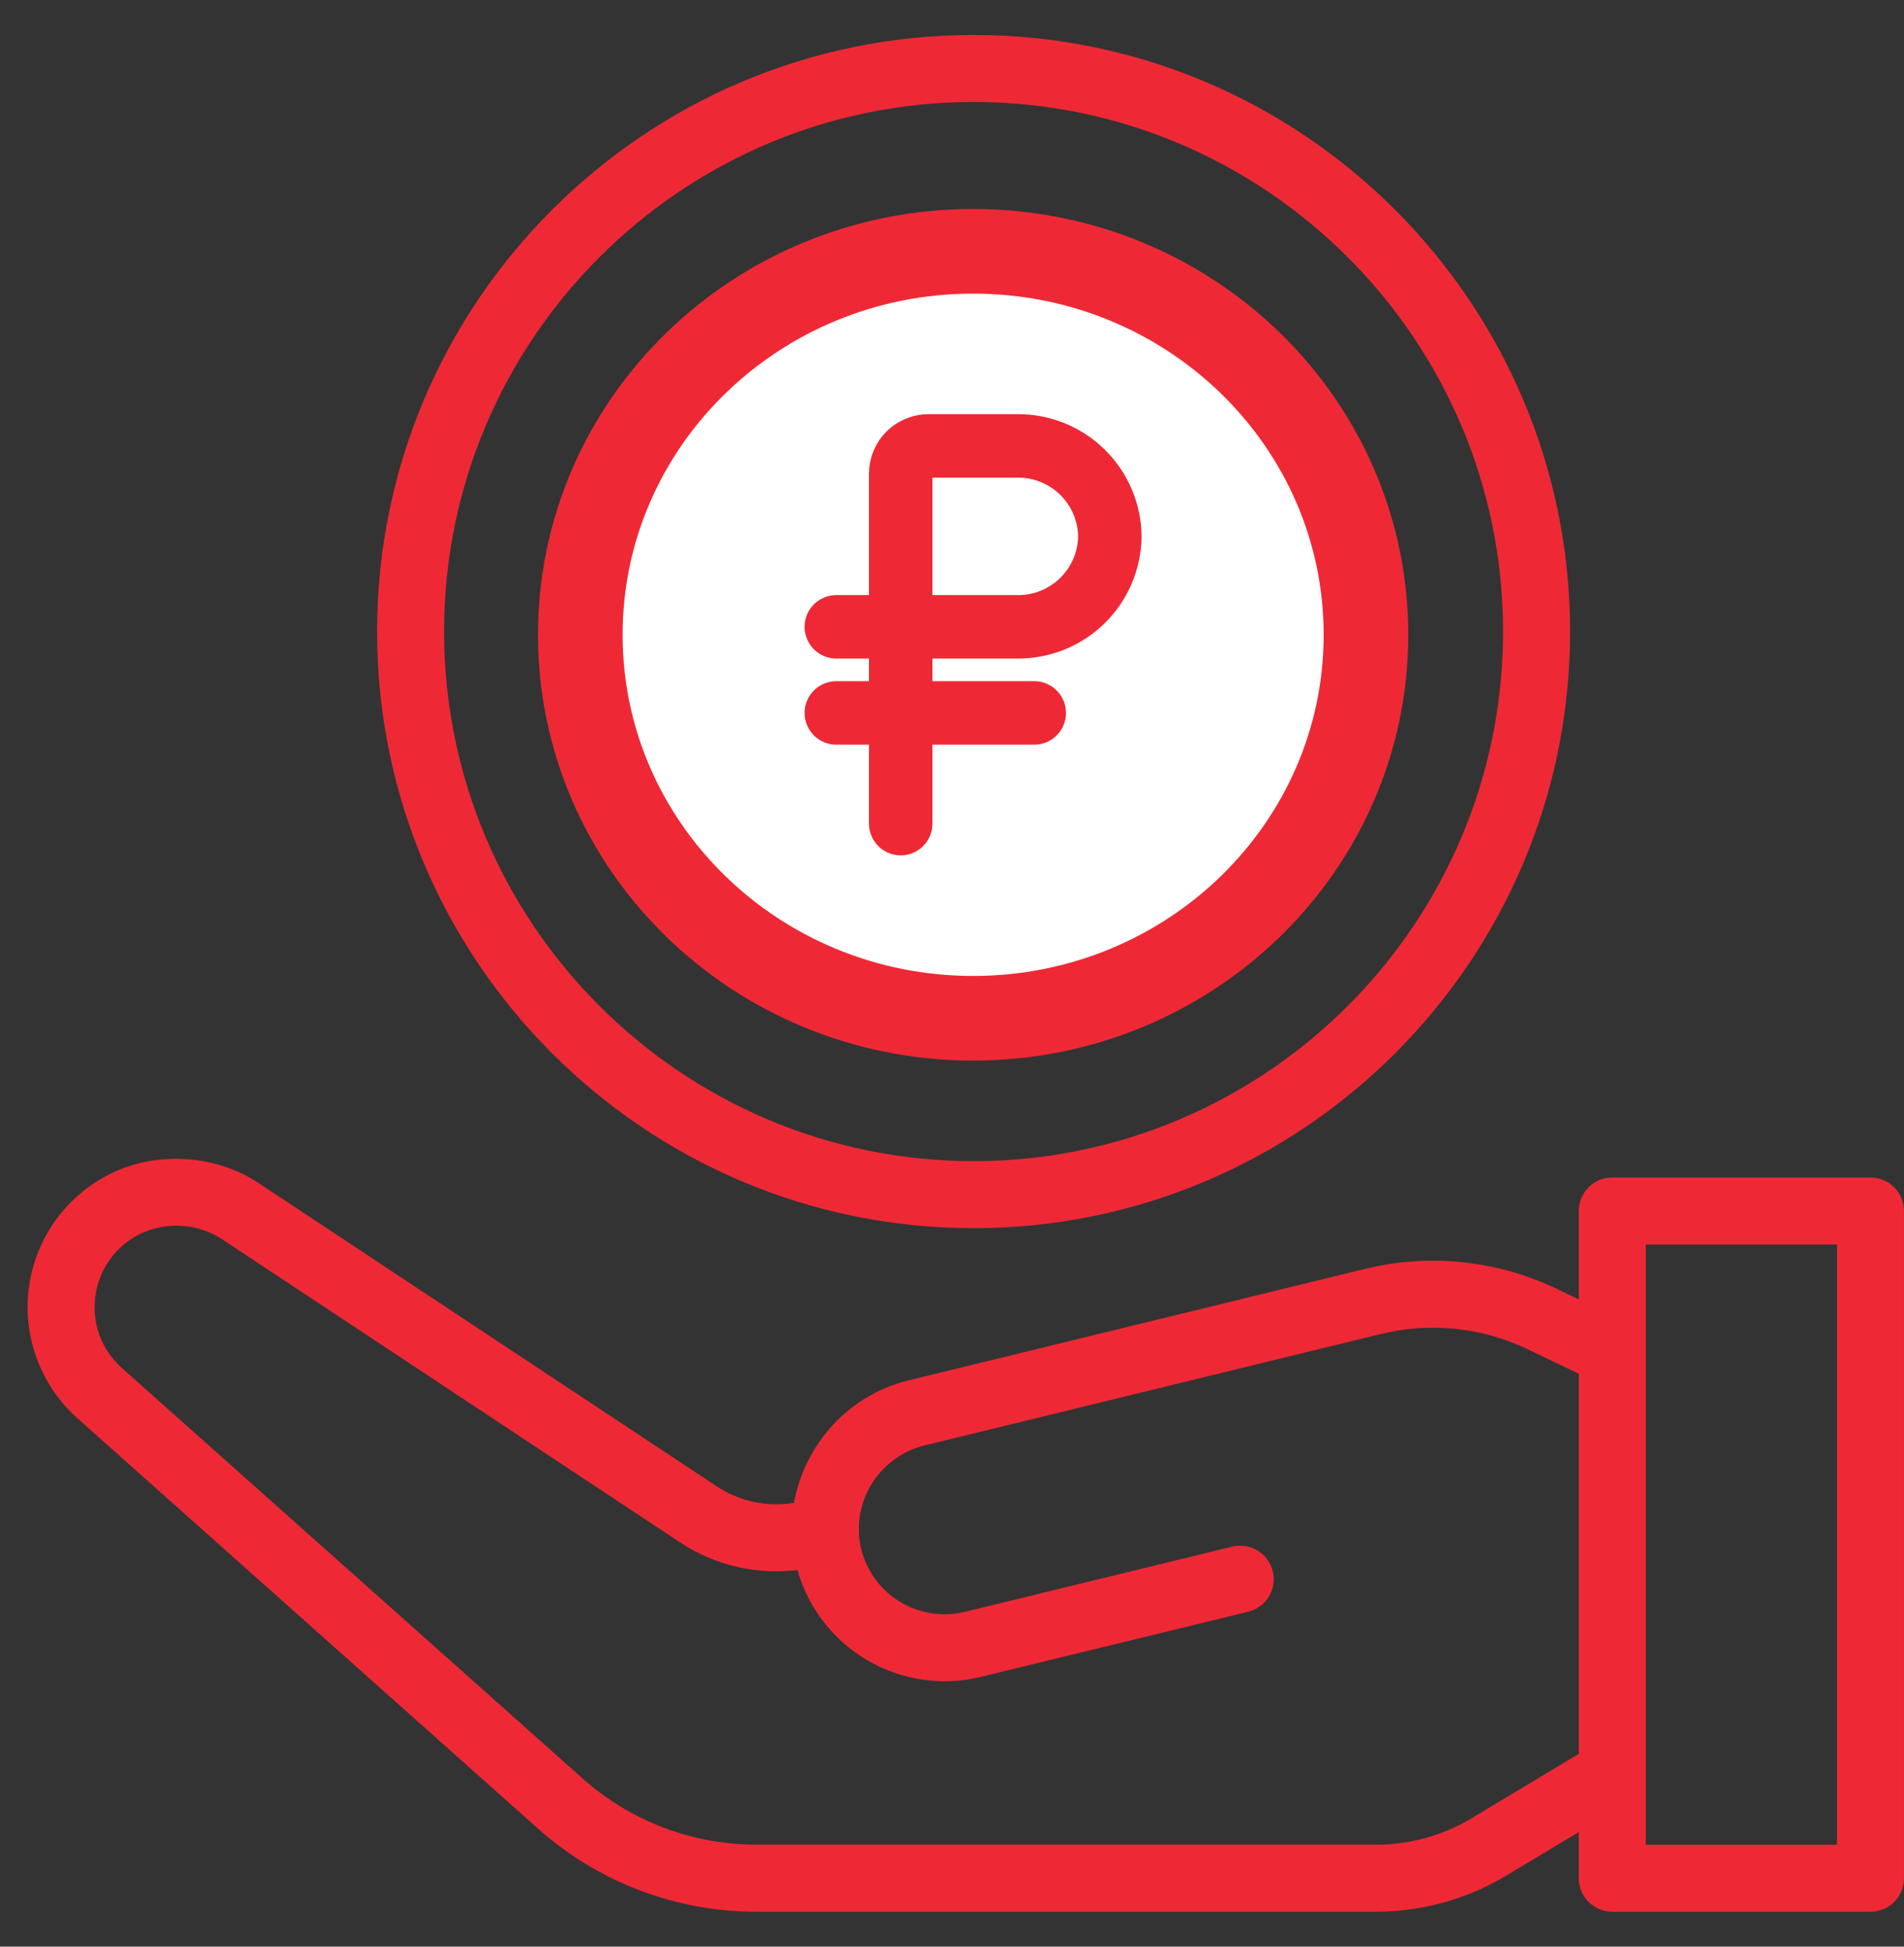
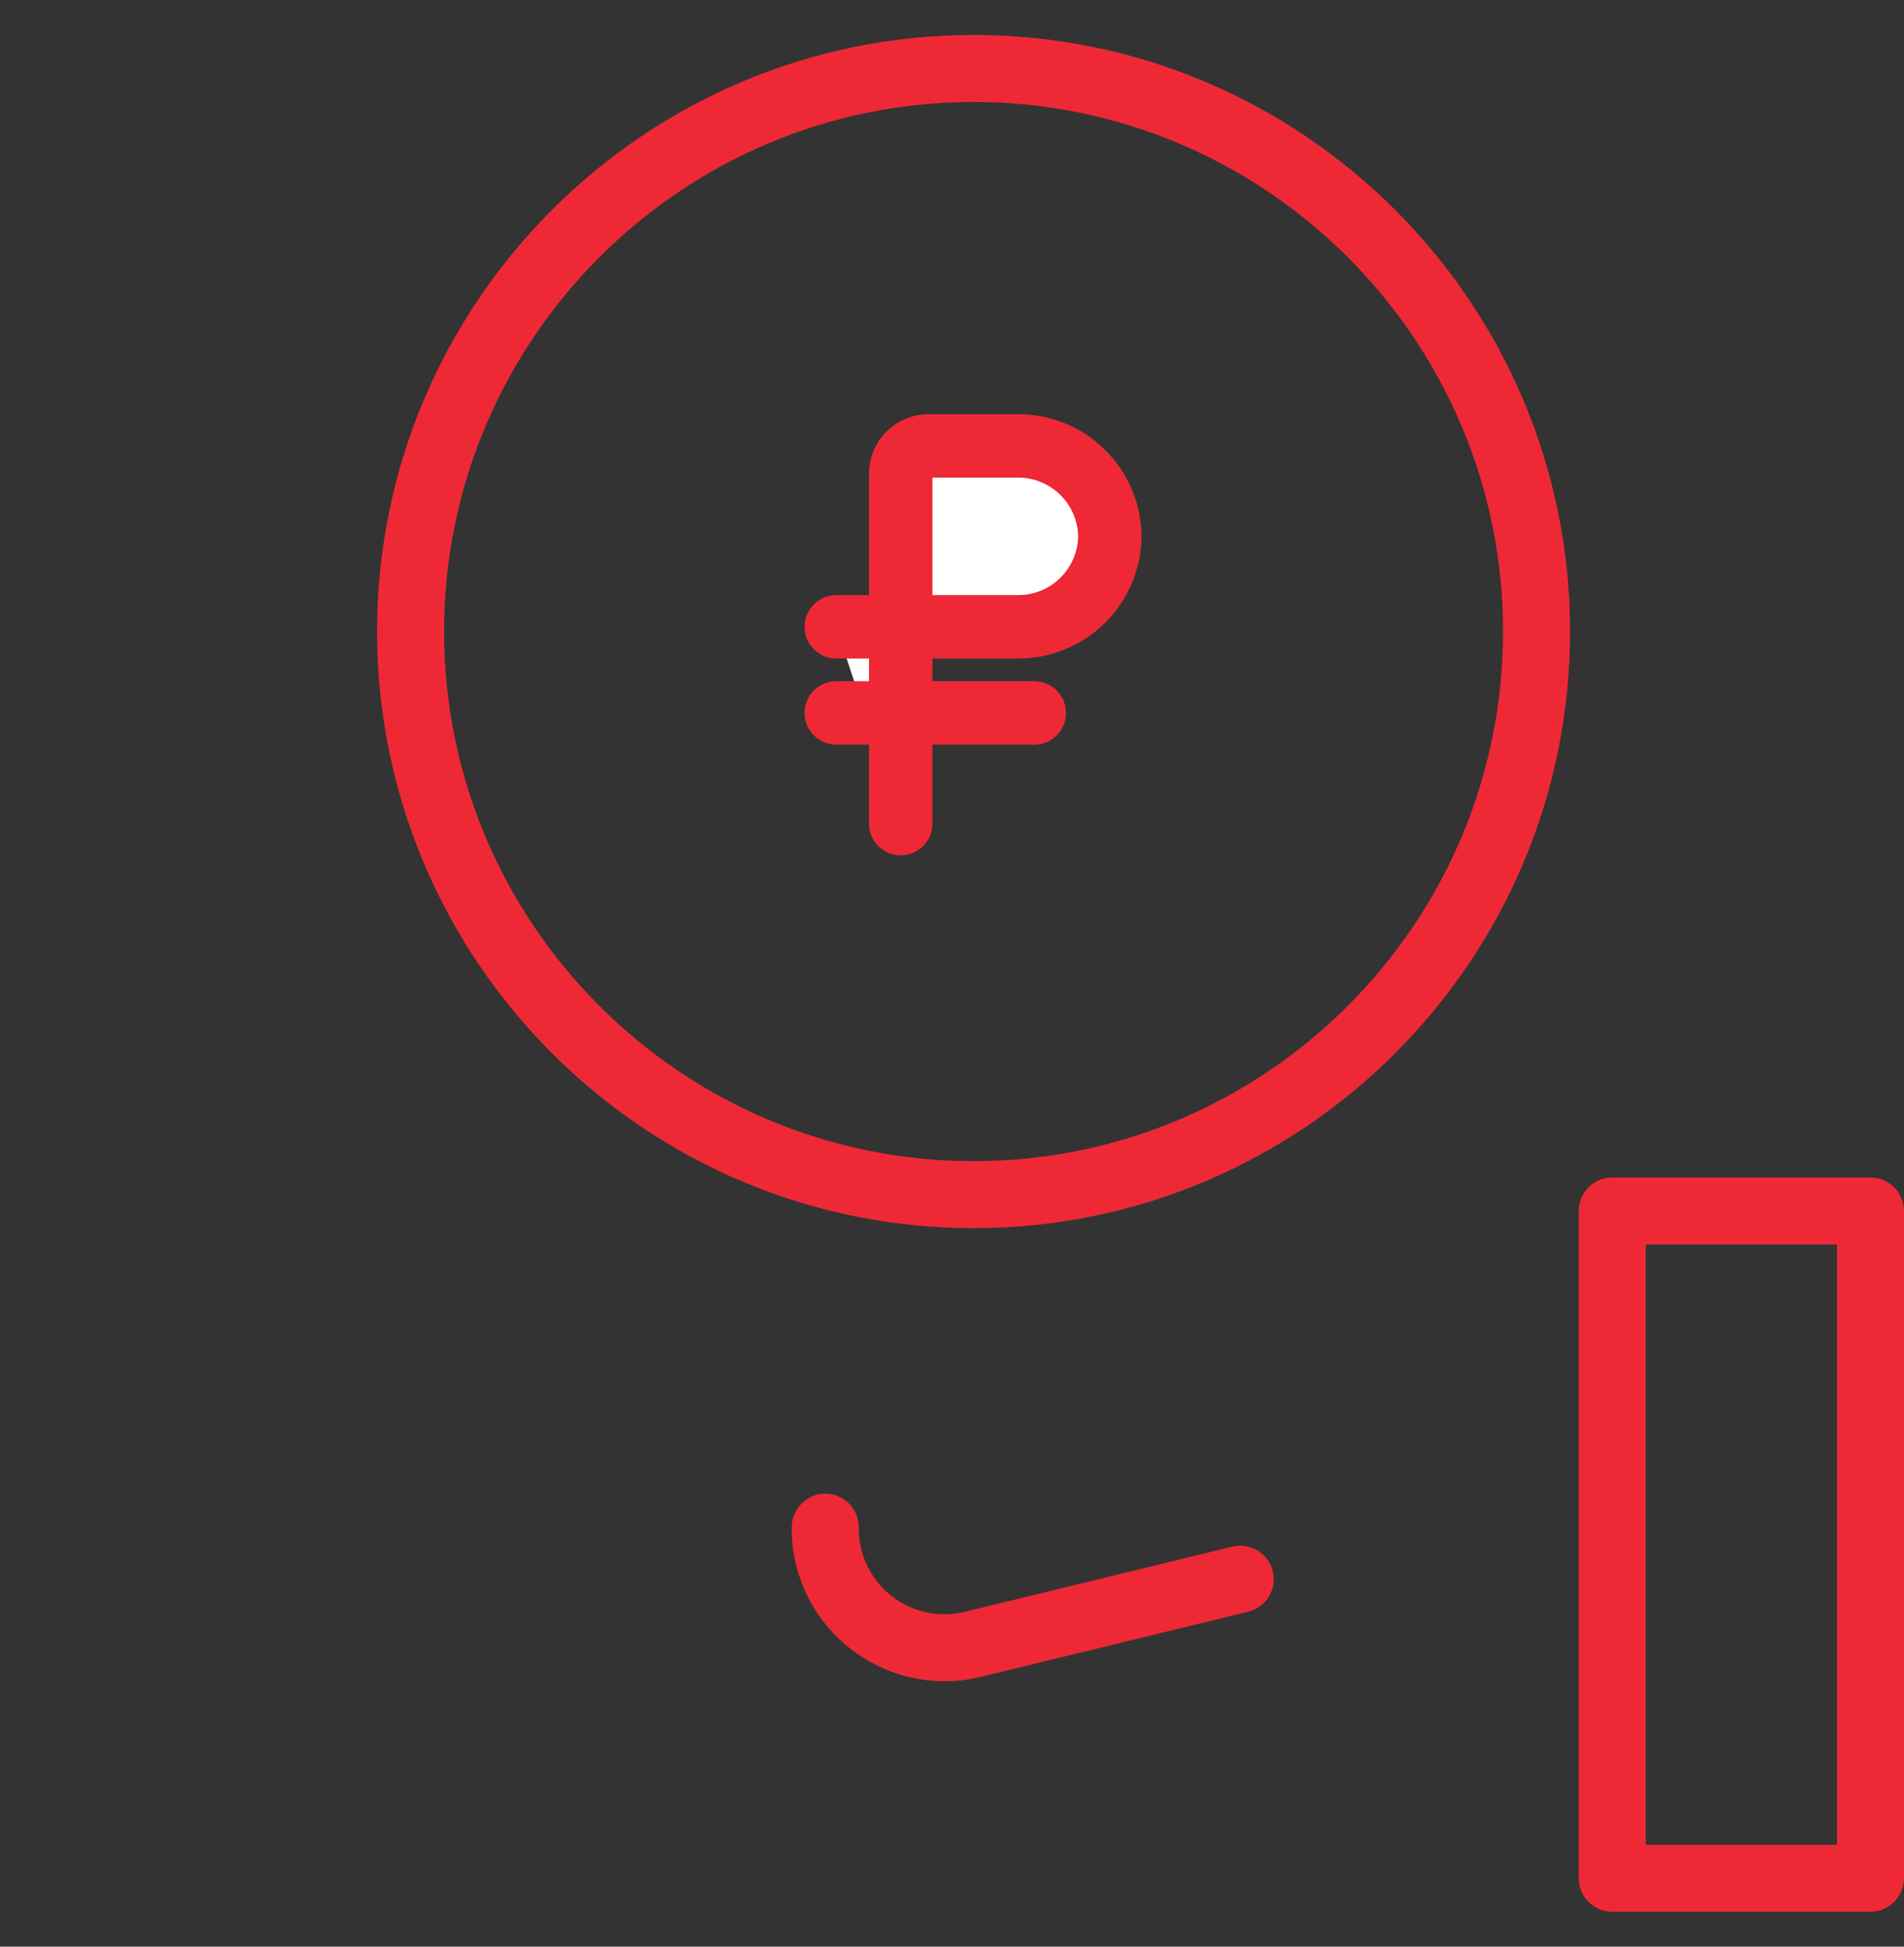
<svg xmlns="http://www.w3.org/2000/svg" width="45" height="46" viewBox="0 0 45 46" fill="none">
  <rect x="0" y="0" width="45" height="46" fill="#333333" stroke="none" />
-   <path d="M32.533 45.175H17.886C15.972 45.178 14.125 44.473 12.699 43.196L1.832 33.516C1.404 33.135 1.075 32.655 0.875 32.118C0.674 31.581 0.608 31.004 0.682 30.435C0.756 29.867 0.967 29.325 1.298 28.857C1.629 28.389 2.07 28.009 2.581 27.751C3.668 27.195 5.089 27.273 6.111 27.956L16.936 35.12C17.471 35.476 18.122 35.617 18.756 35.513L18.767 35.511C19.014 34.124 20.066 32.961 21.467 32.62L32.245 29.988C33.756 29.615 35.35 29.774 36.757 30.439L38.446 31.247C38.636 31.338 38.782 31.5 38.852 31.698C38.921 31.896 38.91 32.114 38.819 32.304C38.728 32.493 38.566 32.639 38.368 32.709C38.17 32.779 37.952 32.767 37.763 32.677L36.077 31.87C35 31.361 33.781 31.239 32.626 31.525L21.843 34.158C21.396 34.27 21 34.53 20.719 34.895C20.439 35.261 20.29 35.711 20.297 36.171C20.301 36.361 20.237 36.545 20.117 36.692C19.996 36.838 19.827 36.936 19.64 36.968L19.017 37.076C17.986 37.246 16.93 37.019 16.061 36.439L5.236 29.275C4.95 29.092 4.622 28.986 4.283 28.966C3.945 28.946 3.606 29.014 3.301 29.162C2.718 29.458 2.336 29.997 2.253 30.64C2.17 31.283 2.401 31.9 2.887 32.332L13.756 42.014C14.892 43.031 16.363 43.593 17.888 43.59H32.534C33.315 43.59 34.089 43.376 34.771 42.971L37.699 41.213C37.788 41.159 37.887 41.124 37.989 41.109C38.092 41.093 38.197 41.098 38.298 41.124C38.399 41.149 38.494 41.194 38.578 41.256C38.661 41.318 38.732 41.395 38.785 41.484C38.839 41.574 38.874 41.672 38.889 41.775C38.905 41.878 38.9 41.983 38.874 42.084C38.849 42.185 38.804 42.28 38.742 42.363C38.68 42.447 38.603 42.517 38.514 42.571L35.583 44.331C34.66 44.881 33.607 45.172 32.534 45.174L32.533 45.175Z" fill="#EE2935" />
-   <path d="M44.208 45.175H38.105C37.895 45.175 37.694 45.092 37.545 44.943C37.397 44.794 37.313 44.593 37.313 44.383V28.616C37.313 28.406 37.397 28.204 37.545 28.056C37.694 27.907 37.895 27.824 38.105 27.824H44.208C44.418 27.824 44.619 27.907 44.768 28.056C44.916 28.204 44.999 28.406 44.999 28.616V44.383C44.999 44.593 44.916 44.794 44.768 44.943C44.619 45.092 44.418 45.175 44.208 45.175ZM38.897 43.591H43.416V29.408H38.897V43.591ZM22.326 39.728C21.64 39.728 20.97 39.533 20.391 39.166C19.812 38.799 19.349 38.276 19.056 37.656C18.822 37.163 18.704 36.621 18.712 36.075C18.718 35.866 18.805 35.667 18.955 35.521C19.105 35.375 19.307 35.294 19.516 35.295C19.62 35.296 19.723 35.318 19.818 35.36C19.914 35.401 20 35.461 20.073 35.535C20.145 35.61 20.202 35.698 20.24 35.795C20.279 35.891 20.298 35.995 20.296 36.099C20.293 36.407 20.36 36.712 20.492 36.99C20.625 37.268 20.819 37.513 21.06 37.705C21.302 37.897 21.583 38.031 21.884 38.097C22.185 38.164 22.497 38.161 22.797 38.089L29.137 36.544C29.34 36.499 29.552 36.534 29.729 36.644C29.906 36.753 30.032 36.928 30.082 37.13C30.131 37.331 30.099 37.545 29.992 37.723C29.885 37.901 29.713 38.031 29.512 38.083L23.172 39.627C22.895 39.695 22.611 39.728 22.326 39.728ZM23.01 29.022C15.236 29.022 8.912 22.698 8.912 14.924C8.912 7.15 15.236 0.826 23.01 0.826C30.784 0.826 37.108 7.15 37.108 14.924C37.108 22.698 30.784 29.022 23.01 29.022ZM23.01 2.41C16.11 2.41 10.496 8.024 10.496 14.924C10.496 21.824 16.11 27.438 23.01 27.438C29.91 27.438 35.524 21.824 35.524 14.924C35.524 8.024 29.91 2.41 23.01 2.41Z" fill="#EE2935" />
-   <path d="M22.999 24.062C28.127 24.062 32.284 20.005 32.284 15C32.284 9.995 28.127 5.938 22.999 5.938C17.872 5.938 13.715 9.995 13.715 15C13.715 20.005 17.872 24.062 22.999 24.062Z" fill="white" stroke="#EE2935" stroke-width="2" stroke-miterlimit="10" />
+   <path d="M44.208 45.175H38.105C37.895 45.175 37.694 45.092 37.545 44.943C37.397 44.794 37.313 44.593 37.313 44.383V28.616C37.313 28.406 37.397 28.204 37.545 28.056C37.694 27.907 37.895 27.824 38.105 27.824H44.208C44.418 27.824 44.619 27.907 44.768 28.056C44.916 28.204 44.999 28.406 44.999 28.616V44.383C44.999 44.593 44.916 44.794 44.768 44.943C44.619 45.092 44.418 45.175 44.208 45.175ZM38.897 43.591H43.416V29.408H38.897V43.591M22.326 39.728C21.64 39.728 20.97 39.533 20.391 39.166C19.812 38.799 19.349 38.276 19.056 37.656C18.822 37.163 18.704 36.621 18.712 36.075C18.718 35.866 18.805 35.667 18.955 35.521C19.105 35.375 19.307 35.294 19.516 35.295C19.62 35.296 19.723 35.318 19.818 35.36C19.914 35.401 20 35.461 20.073 35.535C20.145 35.61 20.202 35.698 20.24 35.795C20.279 35.891 20.298 35.995 20.296 36.099C20.293 36.407 20.36 36.712 20.492 36.99C20.625 37.268 20.819 37.513 21.06 37.705C21.302 37.897 21.583 38.031 21.884 38.097C22.185 38.164 22.497 38.161 22.797 38.089L29.137 36.544C29.34 36.499 29.552 36.534 29.729 36.644C29.906 36.753 30.032 36.928 30.082 37.13C30.131 37.331 30.099 37.545 29.992 37.723C29.885 37.901 29.713 38.031 29.512 38.083L23.172 39.627C22.895 39.695 22.611 39.728 22.326 39.728ZM23.01 29.022C15.236 29.022 8.912 22.698 8.912 14.924C8.912 7.15 15.236 0.826 23.01 0.826C30.784 0.826 37.108 7.15 37.108 14.924C37.108 22.698 30.784 29.022 23.01 29.022ZM23.01 2.41C16.11 2.41 10.496 8.024 10.496 14.924C10.496 21.824 16.11 27.438 23.01 27.438C29.91 27.438 35.524 21.824 35.524 14.924C35.524 8.024 29.91 2.41 23.01 2.41Z" fill="#EE2935" />
  <path d="M21.288 19.462V11.187C21.288 11.101 21.306 11.015 21.34 10.936C21.374 10.856 21.423 10.784 21.485 10.724C21.547 10.664 21.62 10.616 21.701 10.584C21.781 10.552 21.867 10.536 21.953 10.537H24.044C24.617 10.531 25.169 10.753 25.579 11.154C25.989 11.555 26.224 12.101 26.231 12.675C26.224 13.248 25.989 13.795 25.579 14.196C25.169 14.596 24.617 14.818 24.044 14.812H19.766M19.766 16.847H24.444H19.766Z" fill="white" />
  <path d="M21.288 19.462V11.187C21.288 11.101 21.306 11.015 21.34 10.936C21.374 10.856 21.423 10.784 21.485 10.724C21.547 10.664 21.62 10.616 21.701 10.584C21.781 10.552 21.867 10.536 21.953 10.537H24.044C24.617 10.531 25.169 10.753 25.579 11.154C25.989 11.555 26.224 12.101 26.231 12.675C26.224 13.248 25.989 13.795 25.579 14.196C25.169 14.596 24.617 14.818 24.044 14.812H19.766M19.766 16.847H24.444" stroke="#EE2935" stroke-width="1.5" stroke-miterlimit="10" stroke-linecap="round" />
</svg>